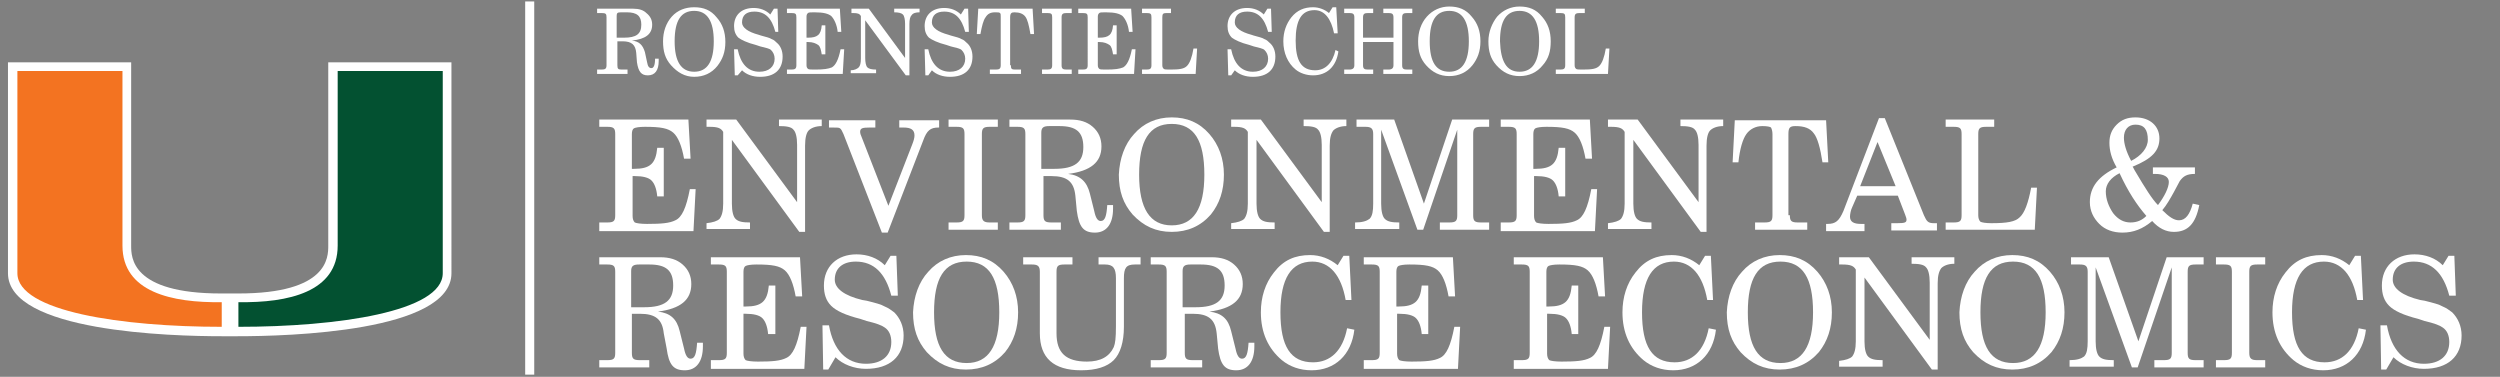
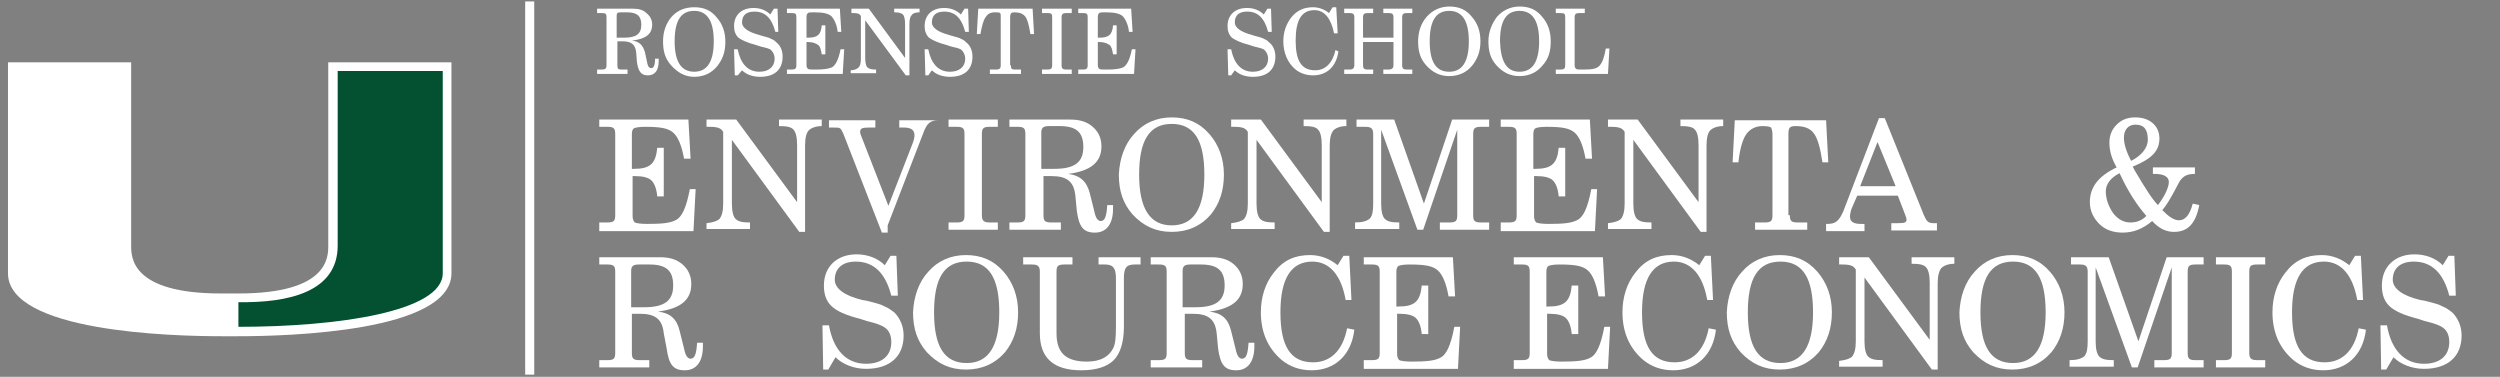
<svg xmlns="http://www.w3.org/2000/svg" id="Layer_1" version="1.1" viewBox="0 0 345 52">
  <rect x="0" y="0" width="345" height="52" fill="#808080" stroke="none" />
  <defs>
    <style>
      .st0 {
        fill: #035131;
      }

      .st1 {
        fill: #fff;
      }

      .st2 {
        fill: none;
        stroke: #fff;
        stroke-width: 1.25px;
      }

      .st3 {
        fill: #f37321;
      }
    </style>
  </defs>
  <path class="st1" d="M45.3,8.6v25.3c0,1.6,0,6.6-12.4,6.6h-2.4c-12.4,0-12.4-5-12.4-6.6V8.6H1.1v29.1c0,8.1,22.6,8.7,29.5,8.7h2.2c6.9,0,29.5-.6,29.5-8.7V8.6s-17,0-17,0Z" />
  <path class="st0" d="M46.6,33.9V9.8h14.5v27.9c0,5.3-14.5,7.4-28.2,7.4v-3.4c6.9.1,13.7-1.4,13.7-7.8" />
-   <path class="st3" d="M16.9,33.9V9.8H2.4v27.9c0,5.3,14.5,7.4,28.2,7.4v-3.4c-6.9.1-13.7-1.4-13.7-7.8" />
  <line class="st2" x1="73.1" y1=".2" x2="73.1" y2="51.7" />
  <g>
    <path class="st1" d="M82.4,10.2v-.6h.6c.5,0,.7-.1.7-.6V2.4c0-.5-.1-.6-.7-.6h-.6v-.6h5c.8,0,1.4.2,1.8.6.5.4.8.9.8,1.6,0,1.3-.9,2-2.8,2.2,1,.1,1.5.6,1.8,1.6l.3,1.4c.1.6.3.8.6.8s.5-.4.5-1.3h.5v.3c0,1.3-.5,2-1.5,2-.9,0-1.3-.5-1.5-1.8l-.1-1.3c-.1-1.1-.6-1.6-1.9-1.6h-.7v3.3c0,.5.1.6.6.6h.8v.6s-4.2,0-4.2,0ZM85.1,5.2h1c1.7,0,2.4-.5,2.4-1.8,0-1.2-.6-1.7-2-1.7h-.8c-.5,0-.6.1-.6.5v3Z" />
    <path class="st1" d="M92.7,2.3c.8-.9,1.9-1.3,3.1-1.3,1.3,0,2.3.4,3.1,1.4.8.9,1.2,2,1.2,3.4s-.4,2.4-1.1,3.3c-.8,1-1.9,1.5-3.2,1.5s-2.3-.6-3.2-1.6c-.8-.9-1.1-1.9-1.1-3.3,0-1.3.4-2.5,1.2-3.4ZM95.8,9.9c1.8,0,2.7-1.4,2.7-4.2s-.9-4.2-2.7-4.2-2.7,1.3-2.7,4.2c0,2.8.9,4.2,2.7,4.2Z" />
    <path class="st1" d="M101.8,10.4h-.4l-.1-3.6h.5c.4,2,1.4,3.1,3,3.1,1.3,0,2.1-.7,2.1-1.8,0-.5-.2-.9-.5-1.2-.2-.2-.7-.3-1.5-.5l-.6-.2c-1.2-.3-2-.7-2.4-1-.4-.4-.6-.9-.6-1.6,0-1.5,1-2.5,2.7-2.5.9,0,1.7.3,2.3.9l.5-.8h.5l.1,3.2h-.4c-.5-1.9-1.4-2.8-2.9-2.8-1.1,0-1.7.5-1.7,1.5,0,.7.8,1.3,2.3,1.7l.3.1c.7.2,1.2.3,1.5.5.3.1.5.3.7.5.5.4.8,1.1.8,1.9,0,1.8-1.1,2.8-3.1,2.8-1,0-1.9-.3-2.5-.9l-.6.7Z" />
    <path class="st1" d="M108.6,10.2v-.6h.6c.5,0,.7-.1.7-.6V2.4c0-.5-.1-.6-.7-.6h-.6v-.6h7.3l.2,3.2h-.5c-.1-1-.5-1.8-.9-2.2-.4-.3-1-.5-2.3-.5-.5,0-.8,0-.9.1s-.2.2-.2.5v2.9h.2c1.3,0,1.8-.4,1.9-1.7h.5v4h-.5c-.1-.6-.2-1.1-.5-1.3-.3-.2-.7-.4-1.4-.4h-.2v3.2c0,.3.1.4.2.5s.4.1,1,.1c1.2,0,1.8-.1,2.3-.3.5-.3.9-1,1.2-2.5h.5l-.2,3.4s-7.7,0-7.7,0Z" />
    <path class="st1" d="M117.4,10.2v-.5c.5,0,.9-.2,1.1-.4s.3-.6.3-1.2V2.2c-.2-.3-.4-.4-1.1-.4h-.2v-.6h2.4l5,6.8V3.3c0-.6-.1-1.1-.3-1.3-.2-.2-.6-.3-1.2-.3v-.5h3.5v.5c-.5,0-.9.1-1.1.4-.2.2-.3.6-.3,1.2v7.1h-.5l-5.6-7.6v5.2c0,.6.1,1.1.3,1.3s.6.3,1.2.3v.5h-3.5v.1Z" />
    <path class="st1" d="M128.1,10.4h-.4l-.1-3.6h.5c.4,2,1.4,3.1,3,3.1,1.3,0,2.1-.7,2.1-1.8,0-.5-.2-.9-.5-1.2-.2-.2-.7-.3-1.5-.5l-.6-.2c-1.2-.3-2-.7-2.4-1-.4-.4-.6-.9-.6-1.6,0-1.5,1-2.5,2.7-2.5.9,0,1.7.3,2.3.9l.5-.8h.5l.1,3.2h-.5c-.5-1.9-1.4-2.8-2.9-2.8-1.1,0-1.7.5-1.7,1.5,0,.7.8,1.3,2.3,1.7l.3.1c.7.2,1.2.3,1.5.5.3.1.5.3.7.5.5.4.8,1.1.8,1.9,0,1.8-1.1,2.8-3.1,2.8-1,0-1.9-.3-2.5-.9l-.5.7Z" />
    <path class="st1" d="M139.5,9c0,.5.1.6.6.6h.8v.6h-4.3v-.6h.8c.5,0,.7-.1.7-.6V2.3c0-.3,0-.4-.1-.5s-.3-.1-.7-.1c-.6,0-1,.2-1.3.7-.3.4-.5,1.2-.7,2.3h-.5l.2-3.5h7.5l.2,3.5h-.5c-.2-1.2-.4-2-.7-2.4-.3-.4-.8-.6-1.5-.6-.4,0-.6.1-.6.7v6.6h.1Z" />
    <path class="st1" d="M143.8,10.2v-.6h.7c.5,0,.7-.1.7-.6V2.4c0-.5-.1-.6-.7-.6h-.7v-.6h4.1v.6h-.7c-.5,0-.7.1-.7.6v6.6c0,.5.2.6.7.6h.7v.6s-4.1,0-4.1,0Z" />
    <path class="st1" d="M148.8,10.2v-.6h.6c.5,0,.7-.1.7-.6V2.4c0-.5-.1-.6-.7-.6h-.6v-.6h7.3l.2,3.2h-.5c-.1-1-.5-1.8-.9-2.2-.4-.3-1-.5-2.3-.5-.5,0-.8,0-.9.1s-.2.2-.2.5v2.9h.2c1.3,0,1.8-.4,1.9-1.7h.5v4h-.5c-.1-.6-.2-1.1-.5-1.3-.3-.2-.7-.4-1.4-.4h-.2v3.2c0,.3.1.4.2.5.1.1.4.1,1,.1,1.2,0,1.8-.1,2.3-.3.5-.3.9-1,1.2-2.5h.5l-.2,3.4s-7.7,0-7.7,0Z" />
-     <path class="st1" d="M157.6,10.2v-.6h.6c.5,0,.7-.1.7-.6V2.4c0-.5-.1-.6-.7-.6h-.6v-.6h4v.6h-.6c-.5,0-.6.1-.6.6v6.6c0,.3.1.4.2.5.1.1.4.1.9.1,1.3,0,1.9-.1,2.3-.5.4-.4.7-1.2.9-2.4h.5l-.2,3.5s-7.4,0-7.4,0Z" />
    <path class="st1" d="M169.9,10.4h-.4l-.1-3.6h.5c.4,2,1.4,3.1,3,3.1,1.3,0,2.1-.7,2.1-1.8,0-.5-.2-.9-.5-1.2-.2-.2-.7-.3-1.5-.5l-.6-.2c-1.2-.3-2-.7-2.4-1-.4-.4-.6-.9-.6-1.6,0-1.5,1-2.5,2.7-2.5.9,0,1.7.3,2.3.9l.5-.8h.5l.1,3.2h-.5c-.5-1.9-1.4-2.8-2.9-2.8-1.1,0-1.7.5-1.7,1.5,0,.7.8,1.3,2.3,1.7l.3.1c.7.2,1.2.3,1.5.5.3.1.5.3.7.5.5.4.8,1.1.8,1.9,0,1.8-1.1,2.8-3.1,2.8-1,0-1.9-.3-2.5-.9l-.5.7Z" />
    <path class="st1" d="M184.7,7.1c-.3,2.1-1.6,3.3-3.5,3.3-.9,0-1.8-.3-2.4-.8-1.1-.9-1.7-2.3-1.7-3.9,0-1.3.4-2.4,1.1-3.3.8-1,1.8-1.4,3-1.4.8,0,1.6.3,2.2.8l.5-.8h.5l.2,3.6h-.5c-.4-2-1.3-3.2-2.7-3.2-1.8,0-2.6,1.4-2.6,4.2s.8,4.1,2.7,4.1c1.4,0,2.4-1,2.8-2.8l.4.2Z" />
    <path class="st1" d="M185.5,10.2v-.6h.7c.5,0,.7-.2.7-.6V2.4c0-.5-.2-.6-.7-.6h-.7v-.6h4v.6h-.7c-.5,0-.7.1-.7.6v2.8h4.2v-2.8c0-.5-.2-.6-.7-.6h-.7v-.6h4v.6h-.7c-.5,0-.7.1-.7.6v6.6c0,.5.2.6.7.6h.7v.6h-4v-.6h.7c.5,0,.7-.2.7-.6v-3.2h-4.2v3.2c0,.5.2.6.7.6h.7v.6s-4,0-4,0Z" />
    <path class="st1" d="M196.9,2.3c.8-.9,1.9-1.4,3.1-1.4,1.3,0,2.3.4,3.1,1.4.8.9,1.2,2,1.2,3.4s-.4,2.4-1.1,3.3c-.8,1-1.9,1.5-3.2,1.5s-2.3-.5-3.2-1.5c-.8-.9-1.1-1.9-1.1-3.3,0-1.3.4-2.5,1.2-3.4ZM200,9.9c1.8,0,2.7-1.4,2.7-4.2s-.9-4.2-2.7-4.2-2.7,1.3-2.7,4.2.9,4.2,2.7,4.2Z" />
    <path class="st1" d="M206.6,2.3c.8-.9,1.9-1.4,3.1-1.4,1.3,0,2.3.4,3.1,1.4.8.9,1.2,2,1.2,3.4s-.3,2.4-1.1,3.3c-.8,1-1.9,1.5-3.2,1.5s-2.3-.5-3.2-1.5c-.8-.9-1.1-1.9-1.1-3.3,0-1.3.5-2.5,1.2-3.4ZM209.7,9.9c1.8,0,2.7-1.4,2.7-4.2s-.9-4.2-2.7-4.2-2.7,1.3-2.7,4.2c.1,2.8.9,4.2,2.7,4.2Z" />
    <path class="st1" d="M214.7,10.2v-.6h.6c.5,0,.7-.1.7-.6V2.4c0-.5-.1-.6-.7-.6h-.6v-.6h4v.6h-.7c-.5,0-.7.1-.7.6v6.6c0,.3.1.4.2.5.1.1.4.1.9.1,1.3,0,1.9-.1,2.3-.5.4-.4.7-1.2.9-2.4h.5l-.2,3.5s-7.2,0-7.2,0Z" />
  </g>
  <g>
    <path class="st1" d="M82.7,31.7v-1h1.1c.9,0,1.1-.2,1.1-1v-11.2c0-.8-.2-1-1.1-1h-1.1v-1h12.3l.3,5.4h-.9c-.3-1.7-.8-3-1.5-3.6s-1.7-.8-3.9-.8c-.8,0-1.3.1-1.5.2s-.3.4-.3.8v4.8h.3c2.2,0,3-.7,3.2-2.9h.9v6.7h-.9c-.1-1.1-.4-1.8-.8-2.2-.4-.4-1.2-.6-2.3-.6h-.3v5.5c0,.4.1.7.3.9.2.1.8.2,1.7.2,2,0,3.1-.1,3.9-.5.9-.4,1.5-1.7,2-4.3h.8l-.3,5.8h-13v-.2Z" />
    <path class="st1" d="M97.5,31.7v-.9c.9-.1,1.5-.3,1.8-.6.3-.4.5-1,.5-2.1v-9.9c-.3-.5-.7-.7-1.9-.7h-.4v-1h4.1l8.4,11.4v-7.9c0-1.1-.2-1.8-.5-2.1-.3-.4-1-.5-2-.5v-.9h5.9v.9c-.9,0-1.5.3-1.8.6s-.5,1-.5,2.1v11.9h-.8l-9.3-12.7v8.8c0,1.1.2,1.8.5,2.1.4.4,1,.5,2,.5v.9h-6v.1Z" />
-     <path class="st1" d="M122.5,32.1h-.8l-5.3-13.6c-.2-.4-.3-.7-.5-.8-.1-.1-.5-.1-1-.1h-.5v-1h6.4v1h-.8c-1,0-1.3.1-1.3.6,0,.2.1.5.2.7l3.7,9.5,3.3-8.5c.2-.5.3-.9.3-1.2,0-.8-.5-1.1-1.5-1.1h-.6v-1h5.5v1h-.1c-1.1,0-1.6.4-2.1,1.8l-4.9,12.7Z" />
+     <path class="st1" d="M122.5,32.1h-.8l-5.3-13.6c-.2-.4-.3-.7-.5-.8-.1-.1-.5-.1-1-.1h-.5v-1h6.4v1h-.8c-1,0-1.3.1-1.3.6,0,.2.1.5.2.7l3.7,9.5,3.3-8.5c.2-.5.3-.9.3-1.2,0-.8-.5-1.1-1.5-1.1h-.6v-1h5.5h-.1c-1.1,0-1.6.4-2.1,1.8l-4.9,12.7Z" />
    <path class="st1" d="M130.9,31.7v-1h1.1c.9,0,1.1-.2,1.1-1v-11.2c0-.8-.2-1-1.1-1h-1.1v-1h6.8v1h-1.1c-.9,0-1.1.2-1.1,1v11.2c0,.8.3,1,1.1,1h1.1v1h-6.8Z" />
    <path class="st1" d="M139.3,31.7v-1h1.1c.9,0,1.1-.2,1.1-1v-11.2c0-.8-.2-1-1.1-1h-1.1v-1h8.4c1.3,0,2.3.3,3.1,1s1.2,1.6,1.2,2.7c0,2.2-1.5,3.4-4.6,3.8,1.7.2,2.6,1.1,3,2.7l.6,2.4c.2,1,.5,1.4.9,1.4.6,0,.8-.7.9-2.2h.8v.5c0,2.1-.9,3.3-2.5,3.3s-2.2-.8-2.5-3l-.2-2.1c-.2-1.9-1.1-2.7-3.3-2.7h-1.1v5.4c0,.8.2,1,1.1,1h1.3v1s-7.1,0-7.1,0ZM143.8,23.3h1.7c2.8,0,4-.9,4-3s-1-2.9-3.3-2.9h-1.4c-.8,0-1.1.2-1.1.9v5h.1Z" />
    <path class="st1" d="M156.5,18.5c1.3-1.5,3.1-2.3,5.2-2.3s3.8.7,5.2,2.3c1.3,1.5,2,3.4,2,5.6s-.6,4-1.8,5.5c-1.4,1.6-3.2,2.4-5.4,2.4s-3.9-.8-5.4-2.4c-1.3-1.5-1.9-3.2-1.9-5.5.1-2.2.8-4.2,2.1-5.6ZM161.7,31.1c3,0,4.5-2.3,4.5-7s-1.4-7-4.5-7-4.5,2.3-4.5,7,1.5,7,4.5,7Z" />
    <path class="st1" d="M169.9,31.7v-.9c.9-.1,1.5-.3,1.8-.6.3-.4.5-1,.5-2.1v-9.9c-.3-.5-.7-.7-1.9-.7h-.4v-1h4.1l8.4,11.4v-7.9c0-1.1-.2-1.8-.5-2.1-.3-.4-1-.5-2-.5v-.9h5.9v.9c-.9,0-1.5.3-1.8.6-.3.4-.5,1-.5,2.1v11.9h-.8l-9.3-12.7v8.8c0,1.1.2,1.8.5,2.1.4.4,1,.5,2,.5v.9h-6v.1Z" />
    <path class="st1" d="M190.6,17.9v10.2c0,1.1.2,1.8.5,2.1.4.4,1,.5,2,.5v.9h-6.1v-.9c1,0,1.6-.2,2-.5.4-.4.5-1.1.5-2.1v-9.6c0-.8-.3-1-1.1-1h-1.2v-1h5.2l4.1,11.6,3.9-11.6h5.1v1h-1.1c-.9,0-1.1.2-1.1,1v11.2c0,.8.2,1,1.1,1h1.1v1h-6.8v-1h1.3c.9,0,1.1-.2,1.1-1v-11.8l-4.7,13.8h-.8l-5-13.8Z" />
    <path class="st1" d="M207.1,31.7v-1h1.1c.9,0,1.1-.2,1.1-1v-11.2c0-.8-.2-1-1.1-1h-1.1v-1h12.3l.3,5.4h-.9c-.3-1.7-.8-3-1.5-3.6s-1.7-.8-3.9-.8c-.8,0-1.3.1-1.5.2s-.3.4-.3.8v4.8h.3c2.2,0,3-.7,3.2-2.9h.9v6.7h-.9c-.1-1.1-.4-1.8-.8-2.2-.4-.4-1.2-.6-2.3-.6h-.3v5.5c0,.4.1.7.3.9.2.1.8.2,1.7.2,2,0,3.1-.1,3.9-.5.9-.4,1.5-1.7,2-4.3h.8l-.3,5.8h-13v-.2Z" />
    <path class="st1" d="M221.9,31.7v-.9c.9-.1,1.5-.3,1.8-.6.3-.4.5-1,.5-2.1v-9.9c-.3-.5-.7-.7-1.9-.7h-.4v-1h4.1l8.4,11.4v-7.9c0-1.1-.2-1.8-.5-2.1-.3-.4-1-.5-2-.5v-.9h5.9v.9c-.9,0-1.5.3-1.8.6s-.5,1-.5,2.1v11.9h-.8l-9.3-12.7v8.8c0,1.1.2,1.8.5,2.1.4.4,1,.5,2,.5v.9h-6v.1Z" />
    <path class="st1" d="M247,29.7c0,.8.2,1,1.1,1h1.3v1h-7.2v-1h1.3c.9,0,1.1-.2,1.1-1v-11.2c0-.4-.1-.7-.2-.9-.1-.1-.5-.2-1.2-.2-.9,0-1.7.4-2.2,1.1s-.9,2-1.1,3.9h-.8l.3-5.8h12.6l.3,5.8h-.8c-.3-2-.7-3.4-1.2-4-.5-.7-1.3-1-2.5-1-.8,0-1,.2-1,1.1v11.2h.2Z" />
    <path class="st1" d="M259.3,16.3h.8l5.4,13.4c.4.9.6,1.1,1.4,1.1h.4v1h-6.3v-1h.8c1.1,0,1.3-.1,1.3-.5,0-.2-.1-.4-.2-.7l-1-2.6h-5.6l-.7,1.6c-.2.4-.3,1-.3,1.3,0,.7.5,1,1.5,1h.5v1h-5.3v-1h.2c1.1,0,1.6-.4,2.2-1.8l4.9-12.8ZM261.6,25.7l-2.5-6.1-2.4,6.1h4.9Z" />
-     <path class="st1" d="M268.5,31.7v-1h1.1c.9,0,1.1-.2,1.1-1v-11.2c0-.8-.2-1-1.1-1h-1.1v-1h6.7v1h-1.1c-.9,0-1.1.2-1.1,1v11.2c0,.4.1.7.3.9.2.1.7.2,1.5.2,2.2,0,3.3-.2,3.9-.8.7-.6,1.2-2,1.6-4.1h.8l-.3,5.8h-12.3Z" />
    <path class="st1" d="M303.5,28.3c-.5,2.6-1.6,3.7-3.5,3.7-1.1,0-2.1-.5-3-1.5-1.3,1.1-2.6,1.6-4.1,1.6-1.3,0-2.4-.4-3.2-1.2-.8-.8-1.3-1.8-1.3-3,0-2.1,1.2-3.6,3.7-4.8-.7-1.2-1-2.3-1-3.4,0-1,.3-1.8,1-2.5s1.5-1,2.6-1c2,0,3.3,1.2,3.3,2.9s-1,2.8-3.7,3.9c.1.1.2.4.4.7,1.3,2.2,2.3,3.8,3.1,4.6.9-1.2,1.5-2.4,1.5-3.2,0-.7-.7-1.1-1.9-1.1h-.3v-.9h5.8v.9c-1.1,0-1.6.3-2.1,1l-.8,1.5c-.5.9-1,1.8-1.6,2.5.9.9,1.6,1.4,2.3,1.4.9,0,1.5-.8,1.9-2.3l.9.2ZM292.5,23.9c-1.2.6-1.9,1.5-1.9,2.5,0,1.1.4,2.1,1,3,.7.9,1.5,1.3,2.4,1.3s1.6-.3,2.2-.9c-1.3-1.5-2.5-3.3-3.7-5.9ZM296.4,19.3c0-1.4-.5-2.1-1.7-2.1-1,0-1.6.7-1.6,1.8,0,.8.3,1.9,1,3.2,1.4-.7,2.3-1.8,2.3-2.9Z" />
  </g>
  <g>
    <path class="st1" d="M82.7,50.7v-1h1.1c.9,0,1.1-.2,1.1-1v-11.2c0-.8-.2-1-1.1-1h-1.1v-1h8.4c1.3,0,2.3.3,3.1,1,.8.7,1.2,1.6,1.2,2.7,0,2.2-1.5,3.4-4.6,3.8,1.7.2,2.6,1,3,2.7l.6,2.4c.2,1,.5,1.4.9,1.4.6,0,.8-.7.9-2.2h.8v.5c0,2.1-.9,3.3-2.5,3.3s-2.2-.8-2.5-3l-.4-2.1c-.2-1.9-1.1-2.7-3.3-2.7h-1.1v5.4c0,.8.2,1,1.1,1h1.3v1h-6.9ZM87.2,42.4h1.7c2.8,0,4-.9,4-3s-1-2.9-3.3-2.9h-1.4c-.8,0-1.1.2-1.1.9v5h.1Z" />
-     <path class="st1" d="M98.1,50.7v-1h1.1c.9,0,1.1-.2,1.1-1v-11.2c0-.8-.2-1-1.1-1h-1.1v-1h12.3l.3,5.4h-.9c-.3-1.7-.8-3-1.5-3.6s-1.7-.8-3.9-.8c-.8,0-1.3.1-1.5.2-.2.1-.3.4-.3.8v4.8h.3c2.2,0,3-.7,3.2-2.9h.9v6.7h-1c-.1-1.1-.4-1.8-.8-2.2s-1.2-.6-2.3-.6h-.3v5.5c0,.4.1.7.3.9.2.1.8.2,1.7.2,2,0,3.1-.1,3.9-.5.9-.4,1.5-1.7,2-4.3h.8l-.3,5.8h-12.9v-.2Z" />
    <path class="st1" d="M114.3,51h-.7l-.1-6.1h.9c.6,3.4,2.4,5.3,5.1,5.3,2.2,0,3.5-1.1,3.5-3,0-.9-.3-1.6-.9-2-.4-.3-1.2-.6-2.5-.9l-.9-.3c-2-.5-3.3-1.1-4-1.8s-1-1.6-1-2.8c0-2.6,1.8-4.3,4.5-4.3,1.5,0,2.9.5,3.9,1.5l.8-1.3h.8l.2,5.5h-.9c-.8-3.1-2.4-4.7-4.9-4.7-1.8,0-2.9.9-2.9,2.5,0,1.2,1.3,2.2,3.8,2.8l.6.1c1.2.3,2,.5,2.5.8.5.2.9.5,1.3.8.8.8,1.3,1.9,1.3,3.2,0,2.9-1.9,4.6-5.2,4.6-1.6,0-3.2-.6-4.2-1.6l-1,1.7Z" />
    <path class="st1" d="M128.1,37.5c1.3-1.5,3.1-2.3,5.2-2.3s3.8.7,5.2,2.3c1.3,1.5,2,3.4,2,5.6s-.6,4-1.8,5.5c-1.4,1.6-3.2,2.4-5.4,2.4s-3.9-.8-5.4-2.4c-1.3-1.5-1.9-3.2-1.9-5.5.1-2.2.8-4.2,2.1-5.6ZM133.4,50.1c3,0,4.5-2.3,4.5-7s-1.4-7-4.5-7-4.5,2.3-4.5,7,1.4,7,4.5,7Z" />
    <path class="st1" d="M141.2,35.5h6.8v1h-1.1c-.9,0-1.1.2-1.1,1v8.5c0,2.7,1.3,3.9,4.2,3.9,1.9,0,3.1-.7,3.7-2,.2-.5.3-1.2.3-2.9v-6.6c0-1.4-.4-1.9-1.5-1.9h-.9v-1h5.8v1h-.8c-1.2,0-1.5.5-1.5,1.9v6.7c0,2.1-.5,3.7-1.4,4.6s-2.4,1.4-4.5,1.4c-3.8,0-5.7-1.7-5.7-5.1v-8.5c0-.8-.3-1-1.1-1h-1.2v-1Z" />
    <path class="st1" d="M158.8,50.7v-1h1.1c.9,0,1.1-.2,1.1-1v-11.2c0-.8-.2-1-1.1-1h-1.1v-1h8.4c1.3,0,2.3.3,3.1,1s1.2,1.6,1.2,2.7c0,2.2-1.5,3.4-4.6,3.8,1.7.2,2.6,1,3,2.7l.6,2.4c.2,1,.5,1.4.9,1.4.6,0,.8-.7.9-2.2h.8v.5c0,2.1-.9,3.3-2.5,3.3s-2.2-.8-2.5-3l-.2-2.1c-.2-1.9-1.1-2.7-3.3-2.7h-1.1v5.4c0,.8.2,1,1.1,1h1.3v1s-7.1,0-7.1,0ZM163.3,42.4h1.7c2.8,0,4-.9,4-3s-1-2.9-3.3-2.9h-1.4c-.8,0-1.1.2-1.1.9v5h.1Z" />
    <path class="st1" d="M186.9,45.5c-.4,3.5-2.7,5.6-5.9,5.6-1.6,0-3-.5-4.1-1.4-1.9-1.6-2.9-3.8-2.9-6.6,0-2.1.6-4,1.8-5.5,1.3-1.7,2.9-2.4,5-2.4,1.4,0,2.7.5,3.8,1.4l.8-1.3h.8l.3,6.1h-.8c-.6-3.4-2.2-5.3-4.6-5.3-2.9,0-4.4,2.3-4.4,7s1.4,6.9,4.5,6.9c2.4,0,4.1-1.6,4.7-4.7l1,.2Z" />
    <path class="st1" d="M188.2,50.7v-1h1.1c.9,0,1.1-.2,1.1-1v-11.2c0-.8-.2-1-1.1-1h-1.1v-1h12.3l.3,5.4h-.9c-.3-1.7-.8-3-1.5-3.6s-1.7-.8-3.9-.8c-.8,0-1.3.1-1.5.2-.2.1-.3.4-.3.8v4.8h.3c2.2,0,3-.7,3.2-2.9h.9v6.7h-.9c-.1-1.1-.4-1.8-.8-2.2-.4-.4-1.2-.6-2.3-.6h-.3v5.5c0,.4.1.7.3.9.2.1.8.2,1.7.2,2,0,3.1-.1,3.9-.5.9-.4,1.5-1.7,2-4.3h.8l-.3,5.8h-13v-.2Z" />
    <path class="st1" d="M208.9,50.7v-1h1.1c.9,0,1.1-.2,1.1-1v-11.2c0-.8-.2-1-1.1-1h-1.1v-1h12.3l.3,5.4h-.9c-.3-1.7-.8-3-1.5-3.6s-1.7-.8-3.9-.8c-.8,0-1.3.1-1.5.2-.2.1-.3.4-.3.8v4.8h.3c2.2,0,3-.7,3.2-2.9h.9v6.7h-.9c-.1-1.1-.4-1.8-.8-2.2-.4-.4-1.2-.6-2.3-.6h-.3v5.5c0,.4.1.7.3.9.2.1.8.2,1.7.2,2,0,3.1-.1,3.9-.5.9-.4,1.5-1.7,2-4.3h.8l-.3,5.8h-13v-.2Z" />
    <path class="st1" d="M236.8,45.5c-.4,3.5-2.7,5.6-5.9,5.6-1.6,0-3-.5-4.1-1.4-1.9-1.6-2.9-3.8-2.9-6.6,0-2.1.6-4,1.8-5.5,1.3-1.7,2.9-2.4,5-2.4,1.4,0,2.7.5,3.8,1.4l.8-1.3h.8l.3,6.1h-.8c-.6-3.4-2.2-5.3-4.6-5.3-2.9,0-4.4,2.3-4.4,7s1.4,6.9,4.5,6.9c2.4,0,4.1-1.6,4.7-4.7l1,.2Z" />
    <path class="st1" d="M240.4,37.5c1.3-1.5,3.1-2.3,5.2-2.3s3.8.7,5.2,2.3c1.3,1.5,2,3.4,2,5.6s-.6,4-1.8,5.5c-1.4,1.6-3.2,2.4-5.4,2.4s-3.9-.8-5.4-2.4c-1.3-1.5-1.9-3.2-1.9-5.5.1-2.2.8-4.2,2.1-5.6ZM245.7,50.1c3,0,4.5-2.3,4.5-7s-1.4-7-4.5-7-4.5,2.3-4.5,7,1.4,7,4.5,7Z" />
    <path class="st1" d="M253.8,50.7v-.9c.9-.1,1.5-.3,1.8-.6.3-.4.5-1,.5-2.1v-9.9c-.3-.5-.7-.7-1.9-.7h-.4v-1h4.1l8.4,11.4v-7.9c0-1.1-.2-1.8-.5-2.1-.3-.4-1-.5-2-.5v-.9h5.9v.9c-.9,0-1.5.3-1.8.6-.3.4-.5,1-.5,2.1v11.9h-.8l-9.3-12.7v8.8c0,1.1.2,1.8.5,2.1.4.4,1,.5,2,.5v.9h-6v.1Z" />
    <path class="st1" d="M272.5,37.5c1.3-1.5,3.1-2.3,5.2-2.3s3.8.7,5.2,2.3c1.3,1.5,2,3.4,2,5.6s-.6,4-1.8,5.5c-1.4,1.6-3.2,2.4-5.4,2.4s-3.9-.8-5.4-2.4c-1.3-1.5-1.9-3.2-1.9-5.5.1-2.2.8-4.2,2.1-5.6ZM277.8,50.1c3,0,4.5-2.3,4.5-7s-1.4-7-4.5-7-4.5,2.3-4.5,7,1.4,7,4.5,7Z" />
    <path class="st1" d="M289.2,36.9v10.2c0,1.1.2,1.8.5,2.1.4.4,1,.5,2,.5v.9h-6.1v-.9c1,0,1.6-.2,2-.5.4-.4.5-1.1.5-2.1v-9.6c0-.8-.3-1-1.1-1h-1.2v-1h5.2l4.1,11.6,3.9-11.6h5.1v1h-1.1c-.9,0-1.1.2-1.1,1v11.2c0,.8.2,1,1.1,1h1.1v1h-6.8v-1h1.3c.9,0,1.1-.2,1.1-1v-11.8l-4.7,13.8h-.8l-5-13.8Z" />
    <path class="st1" d="M305.8,50.7v-1h1.1c.9,0,1.1-.2,1.1-1v-11.2c0-.8-.2-1-1.1-1h-1.1v-1h6.8v1h-1.1c-.9,0-1.1.2-1.1,1v11.2c0,.8.3,1,1.1,1h1.1v1h-6.8Z" />
    <path class="st1" d="M326.5,45.5c-.4,3.5-2.7,5.6-5.9,5.6-1.6,0-3-.5-4.1-1.4-1.9-1.6-2.9-3.8-2.9-6.6,0-2.1.6-4,1.8-5.5,1.3-1.7,2.9-2.4,5-2.4,1.4,0,2.7.5,3.8,1.4l.8-1.3h.8l.3,6.1h-.8c-.6-3.4-2.2-5.3-4.6-5.3-2.9,0-4.4,2.3-4.4,7s1.4,6.9,4.5,6.9c2.4,0,4.1-1.6,4.7-4.7l1,.2Z" />
    <path class="st1" d="M329.3,51h-.7l-.1-6.1h.9c.6,3.4,2.4,5.3,5.1,5.3,2.2,0,3.5-1.1,3.5-3,0-.9-.3-1.6-.9-2-.4-.3-1.2-.6-2.5-.9l-.9-.3c-2-.5-3.3-1.1-4-1.8s-1-1.6-1-2.8c0-2.6,1.8-4.3,4.5-4.3,1.5,0,2.9.5,3.9,1.5l.8-1.3h.8l.2,5.5h-.9c-.8-3.1-2.4-4.7-4.9-4.7-1.8,0-2.9.9-2.9,2.5,0,1.2,1.3,2.2,3.8,2.8l.6.1c1.2.3,2,.5,2.5.8.5.2.9.5,1.3.8.8.8,1.3,1.9,1.3,3.2,0,2.9-1.9,4.6-5.2,4.6-1.6,0-3.2-.6-4.2-1.6l-1,1.7Z" />
  </g>
</svg>